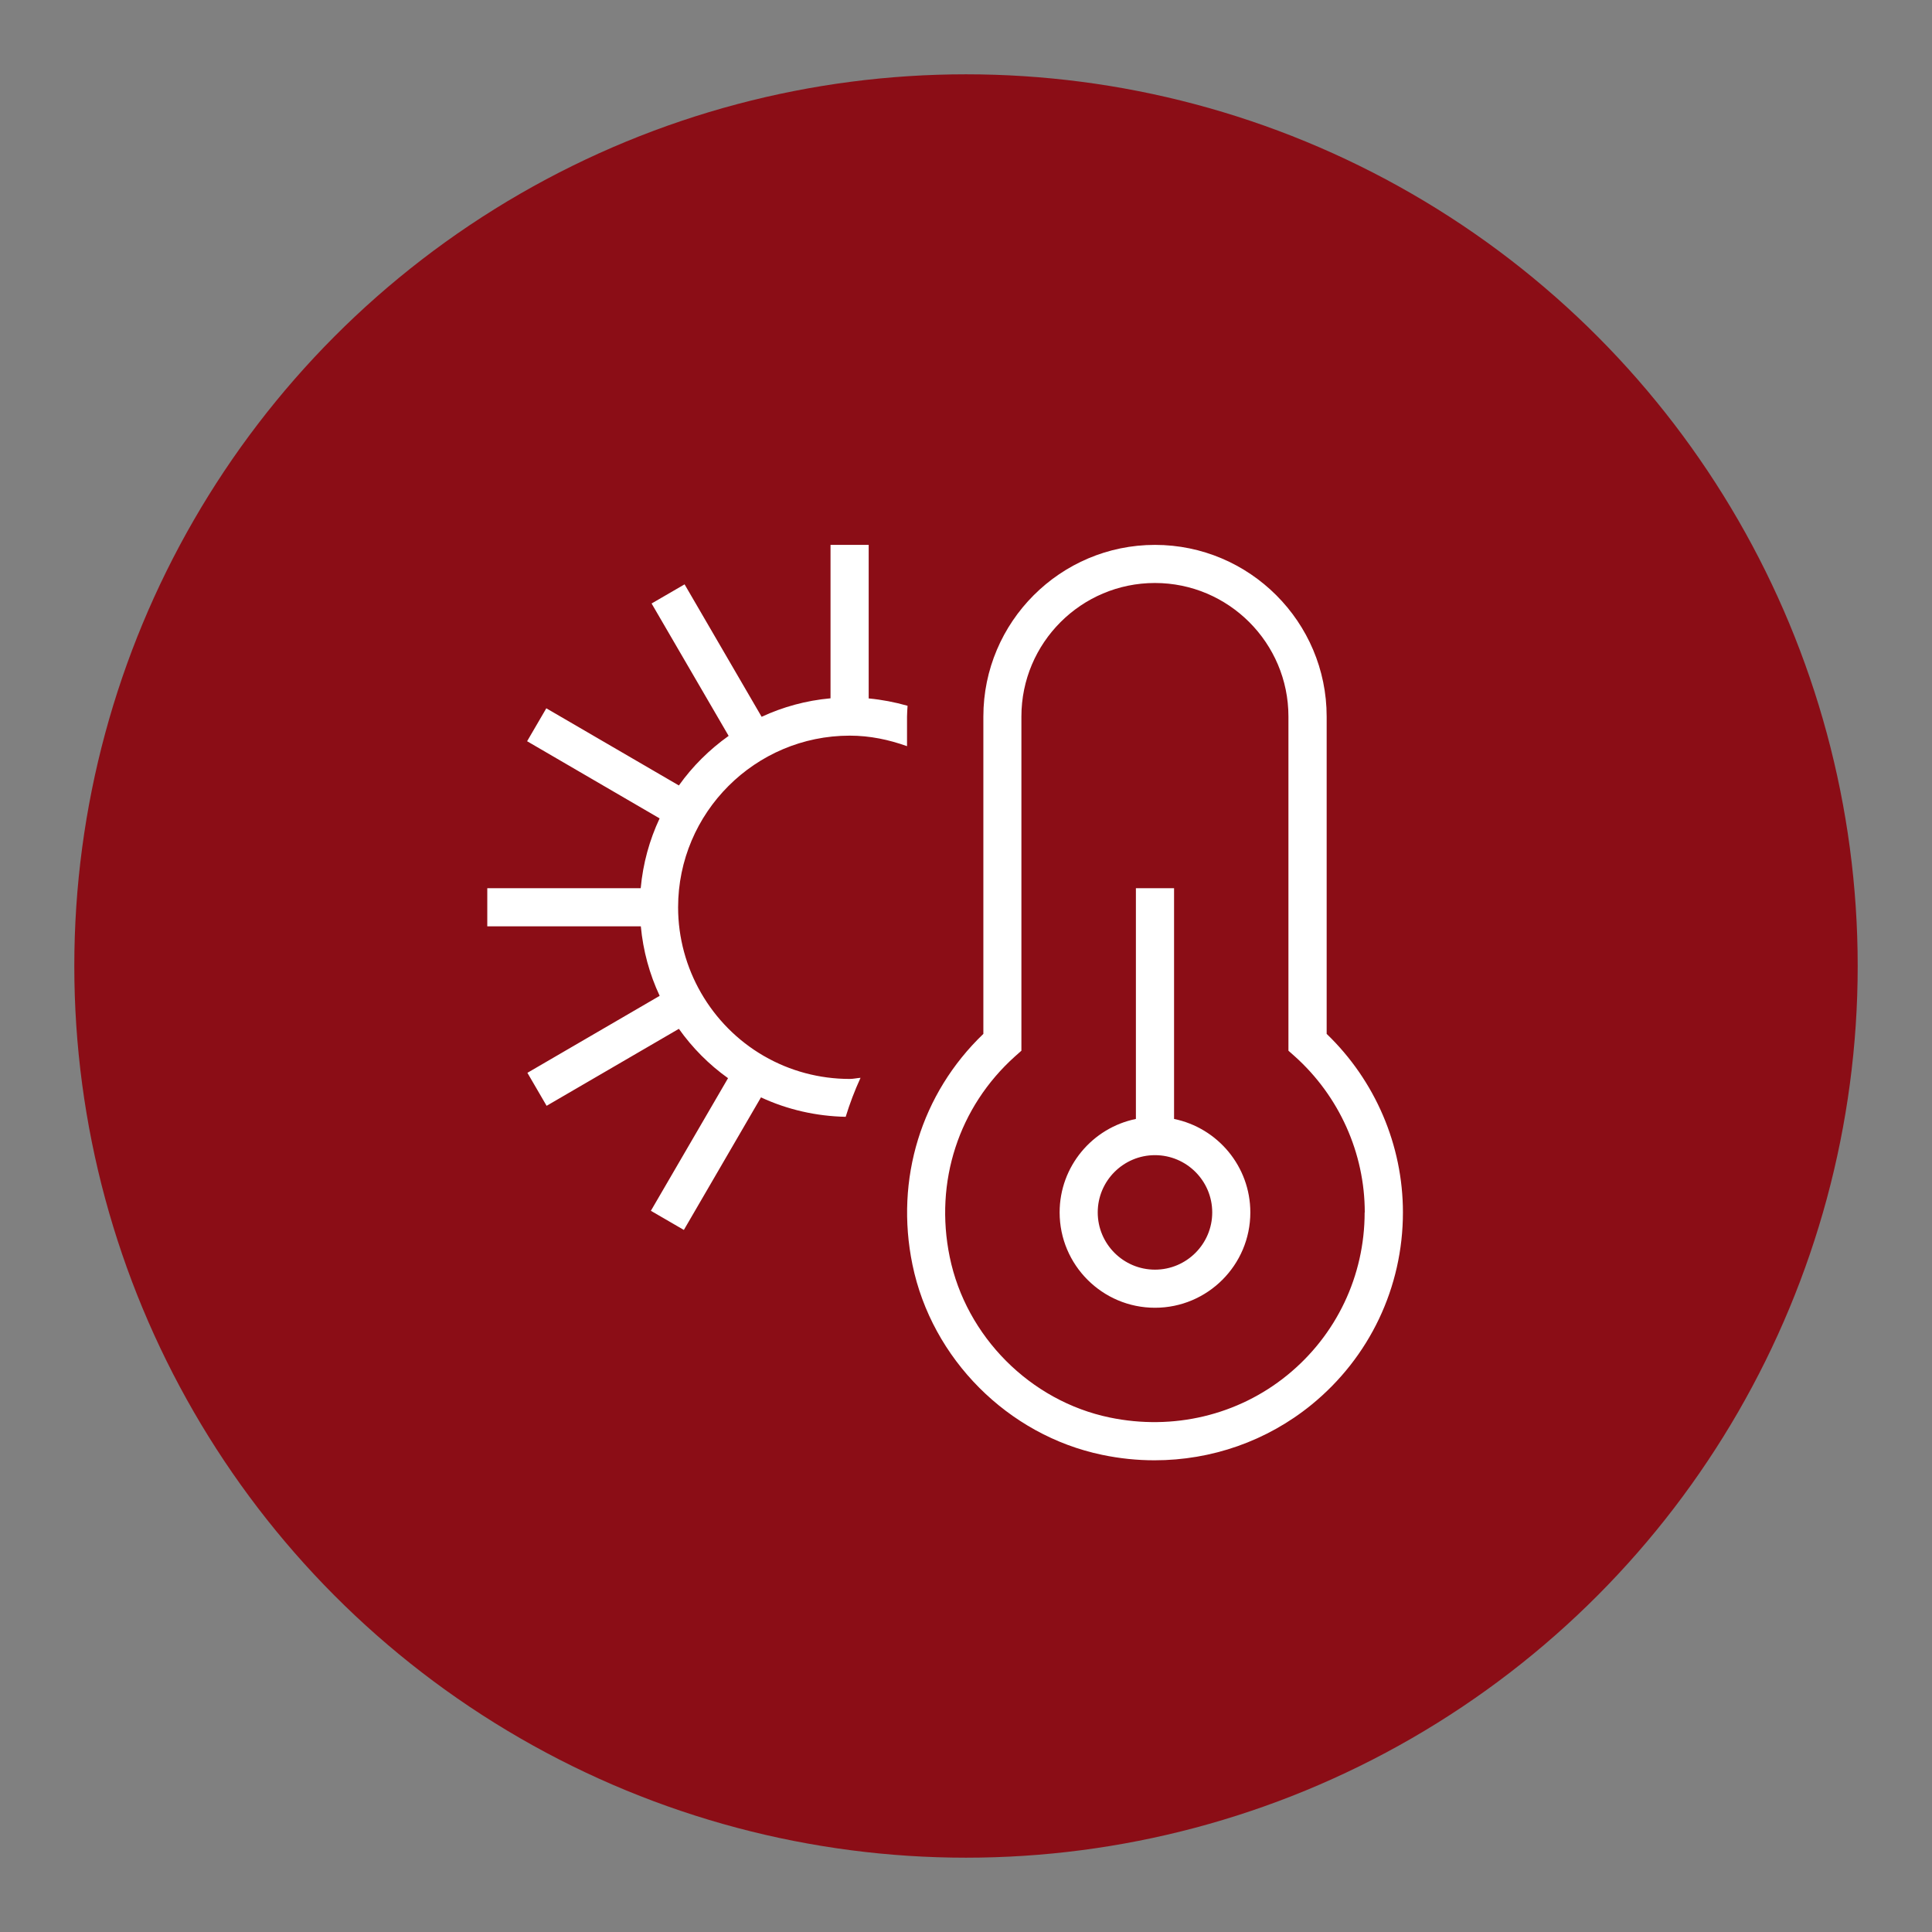
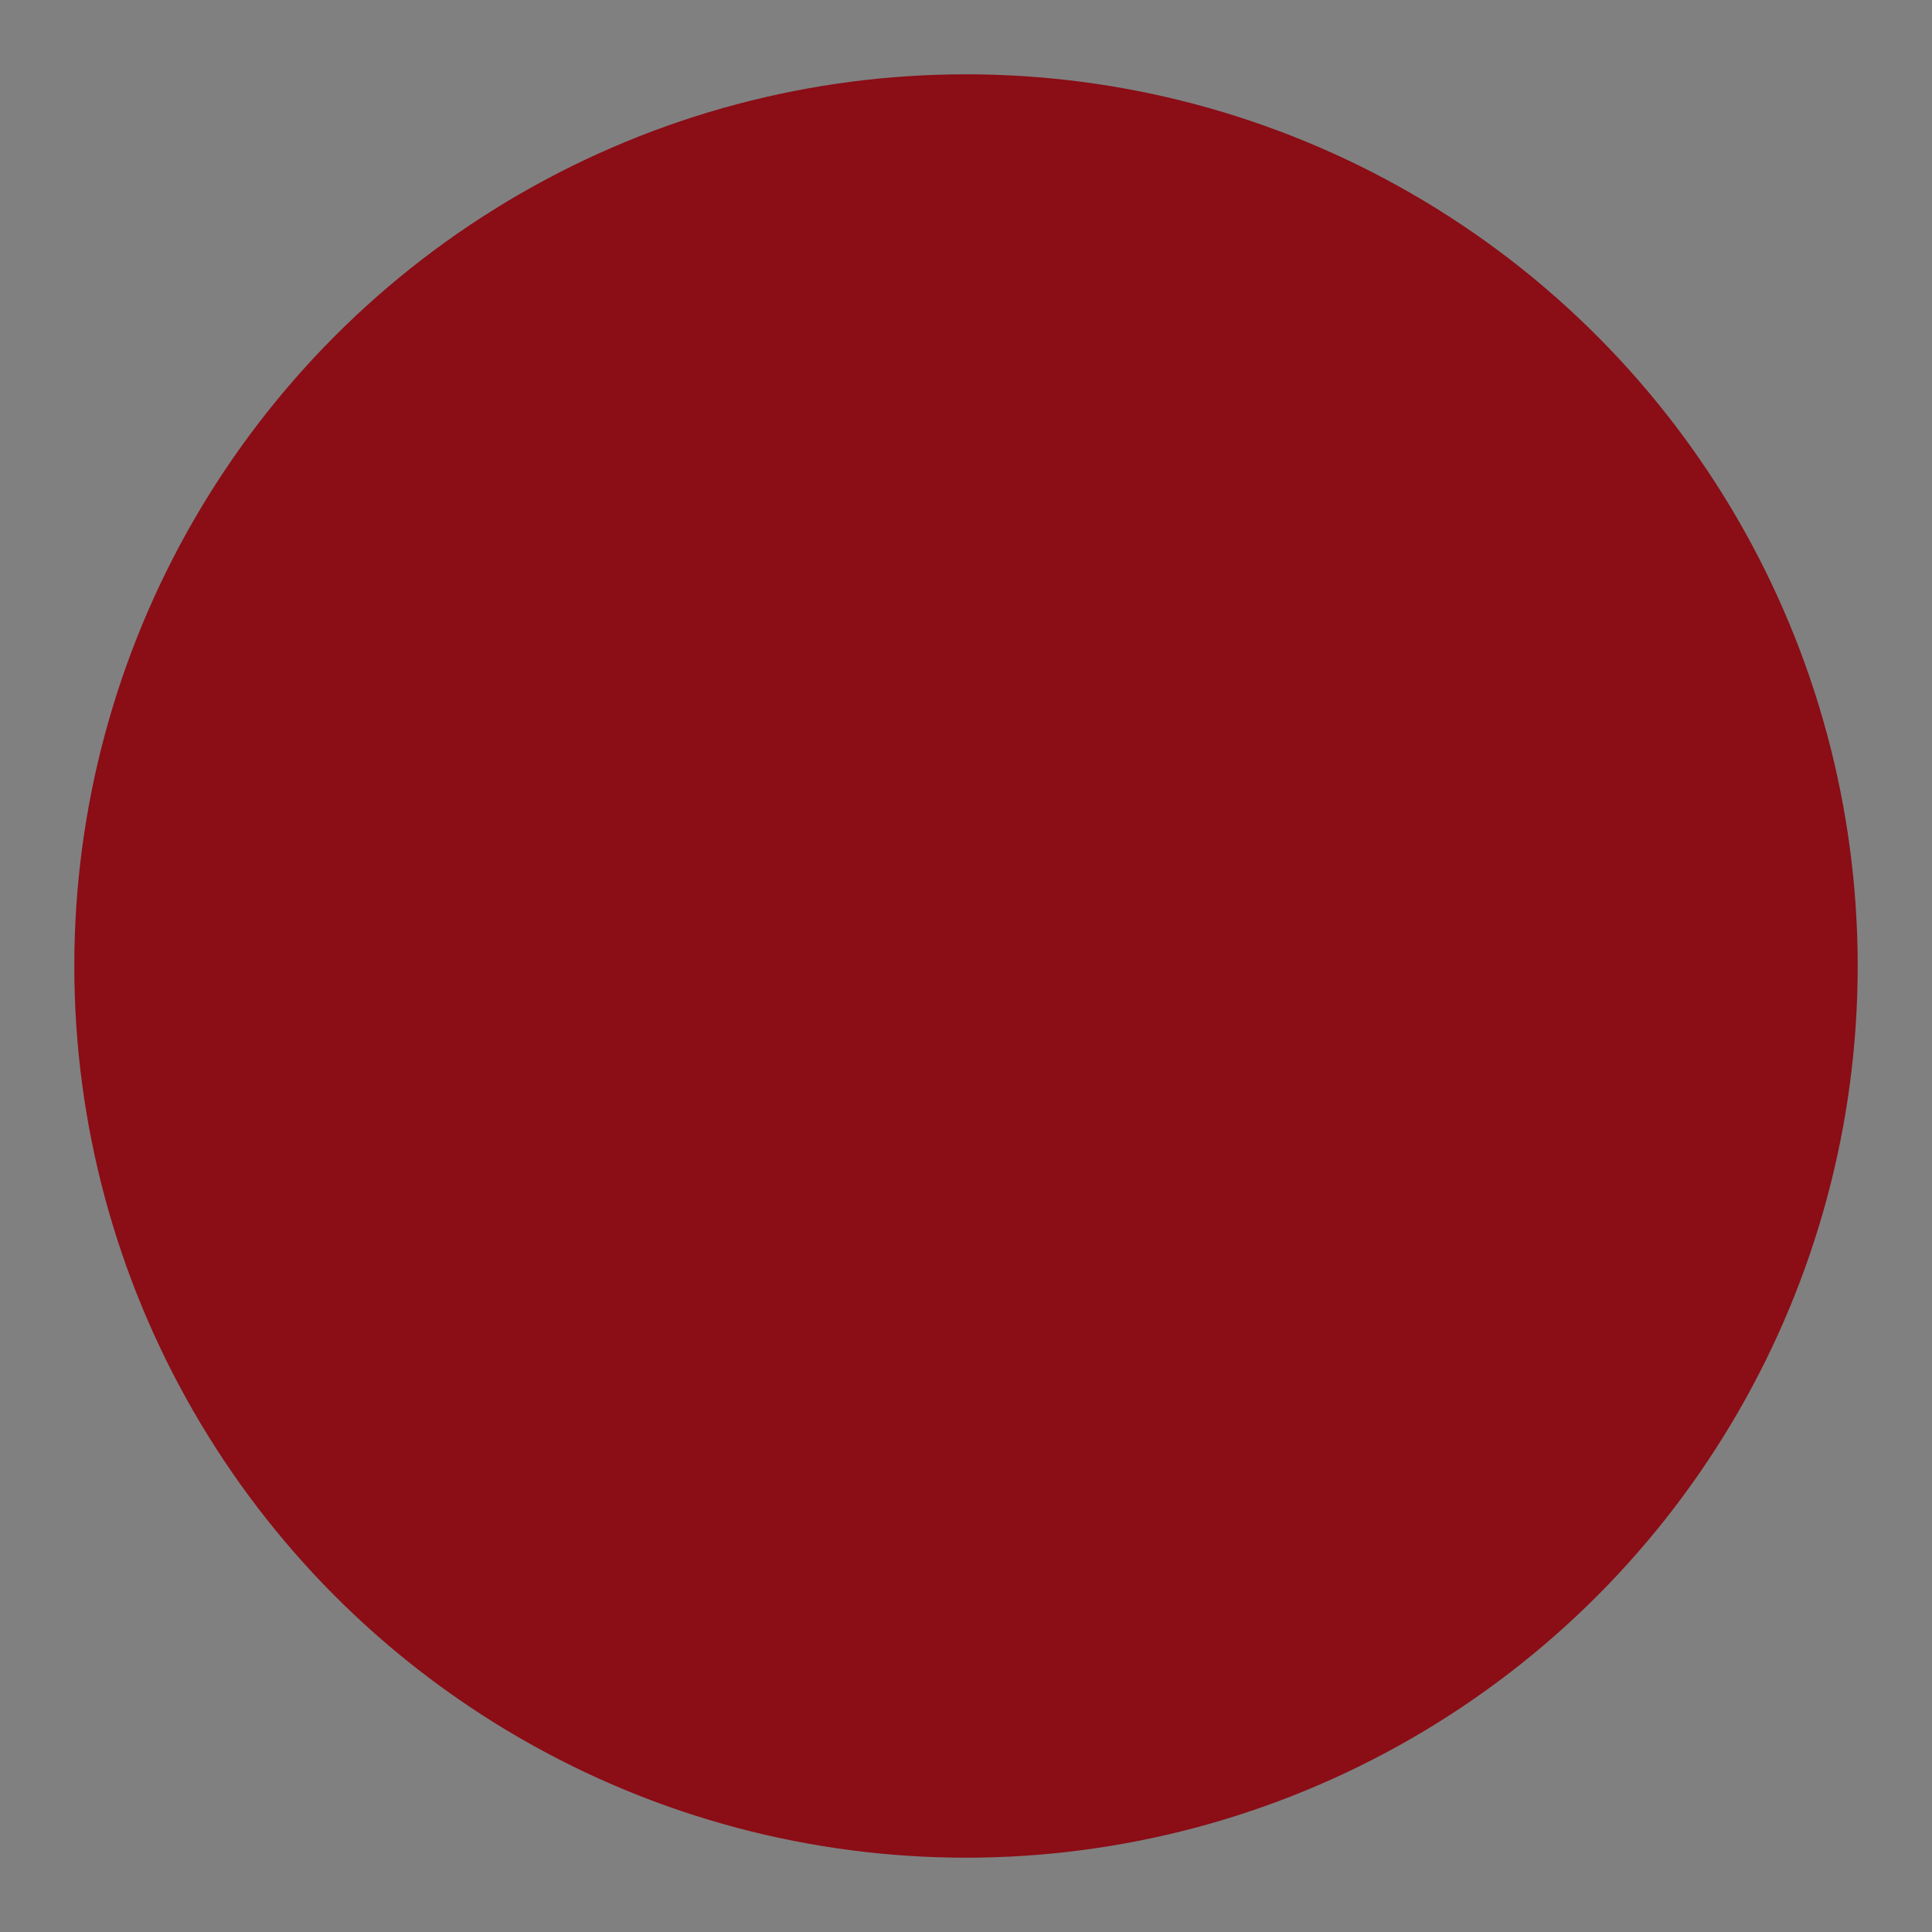
<svg xmlns="http://www.w3.org/2000/svg" id="Ebene_1" viewBox="0 0 325 325">
  <rect x="0" y="0" width="325" height="325" fill="#808080" stroke="none" />
  <defs>
    <style>.cls-1{fill:#fff;}.cls-1,.cls-2{stroke-width:0px;}.cls-2{fill:#8b0d16;}</style>
  </defs>
  <circle class="cls-2" cx="162.5" cy="162.5" r="150" />
-   <path class="cls-1" d="M152.67,118.72c-.03.61-.09,1.21-.09,1.82v4.98c-3.02-1.08-6.23-1.77-9.63-1.77-15.92,0-28.88,12.96-28.88,28.88,0,10.26,5.52,19.84,14.4,24.99l.04.02c4.36,2.53,9.35,3.86,14.43,3.86.62,0,1.21-.15,1.82-.19-.98,2.13-1.81,4.32-2.5,6.56-4.94-.1-9.8-1.2-14.25-3.27l-12.97,22.3-5.55-3.22,12.98-22.31c-3.23-2.3-6.01-5.12-8.27-8.3l-22.25,12.95-3.23-5.55,22.25-12.95c-1.71-3.65-2.79-7.6-3.17-11.69h-25.83v-6.42h25.81c.38-4.16,1.48-8.12,3.18-11.74l-22.29-12.98,3.23-5.54,22.3,12.98c2.3-3.23,5.14-6.04,8.37-8.34l-12.96-22.27,5.55-3.22,12.96,22.28c3.58-1.66,7.48-2.74,11.59-3.11v-25.81h6.42v25.83c2.23.21,4.41.63,6.51,1.23h0ZM210.33,203.95c0,8.85-7.19,16.04-16.04,16.04s-16.04-7.19-16.04-16.04c0-7.75,5.52-14.23,12.83-15.72v-38.82h6.42v38.82c7.31,1.49,12.83,7.97,12.83,15.72ZM203.92,203.95c0-5.31-4.32-9.63-9.63-9.63s-9.63,4.32-9.63,9.63,4.32,9.63,9.63,9.63,9.63-4.32,9.63-9.63ZM236,203.95c0,12.6-5.61,24.4-15.4,32.37-7.5,6.1-16.79,9.33-26.38,9.33-2.93,0-5.88-.3-8.83-.92-15.82-3.29-28.64-16.14-31.9-32-2.96-14.4,1.49-28.8,11.93-38.81v-53.38c0-15.92,12.96-28.88,28.87-28.88s28.88,12.96,28.88,28.88v53.38c8.17,7.86,12.83,18.72,12.83,30.04ZM229.58,203.95c0-9.97-4.29-19.54-11.77-26.25l-1.07-.95v-56.22c0-12.38-10.07-22.46-22.46-22.46s-22.46,10.07-22.46,22.46v56.22l-1.07.95c-9.48,8.5-13.59,21.11-10.99,33.74,2.75,13.39,13.56,24.24,26.91,27.01,10.68,2.22,21.57-.37,29.86-7.11s13.03-16.72,13.03-27.39h0Z" />
</svg>